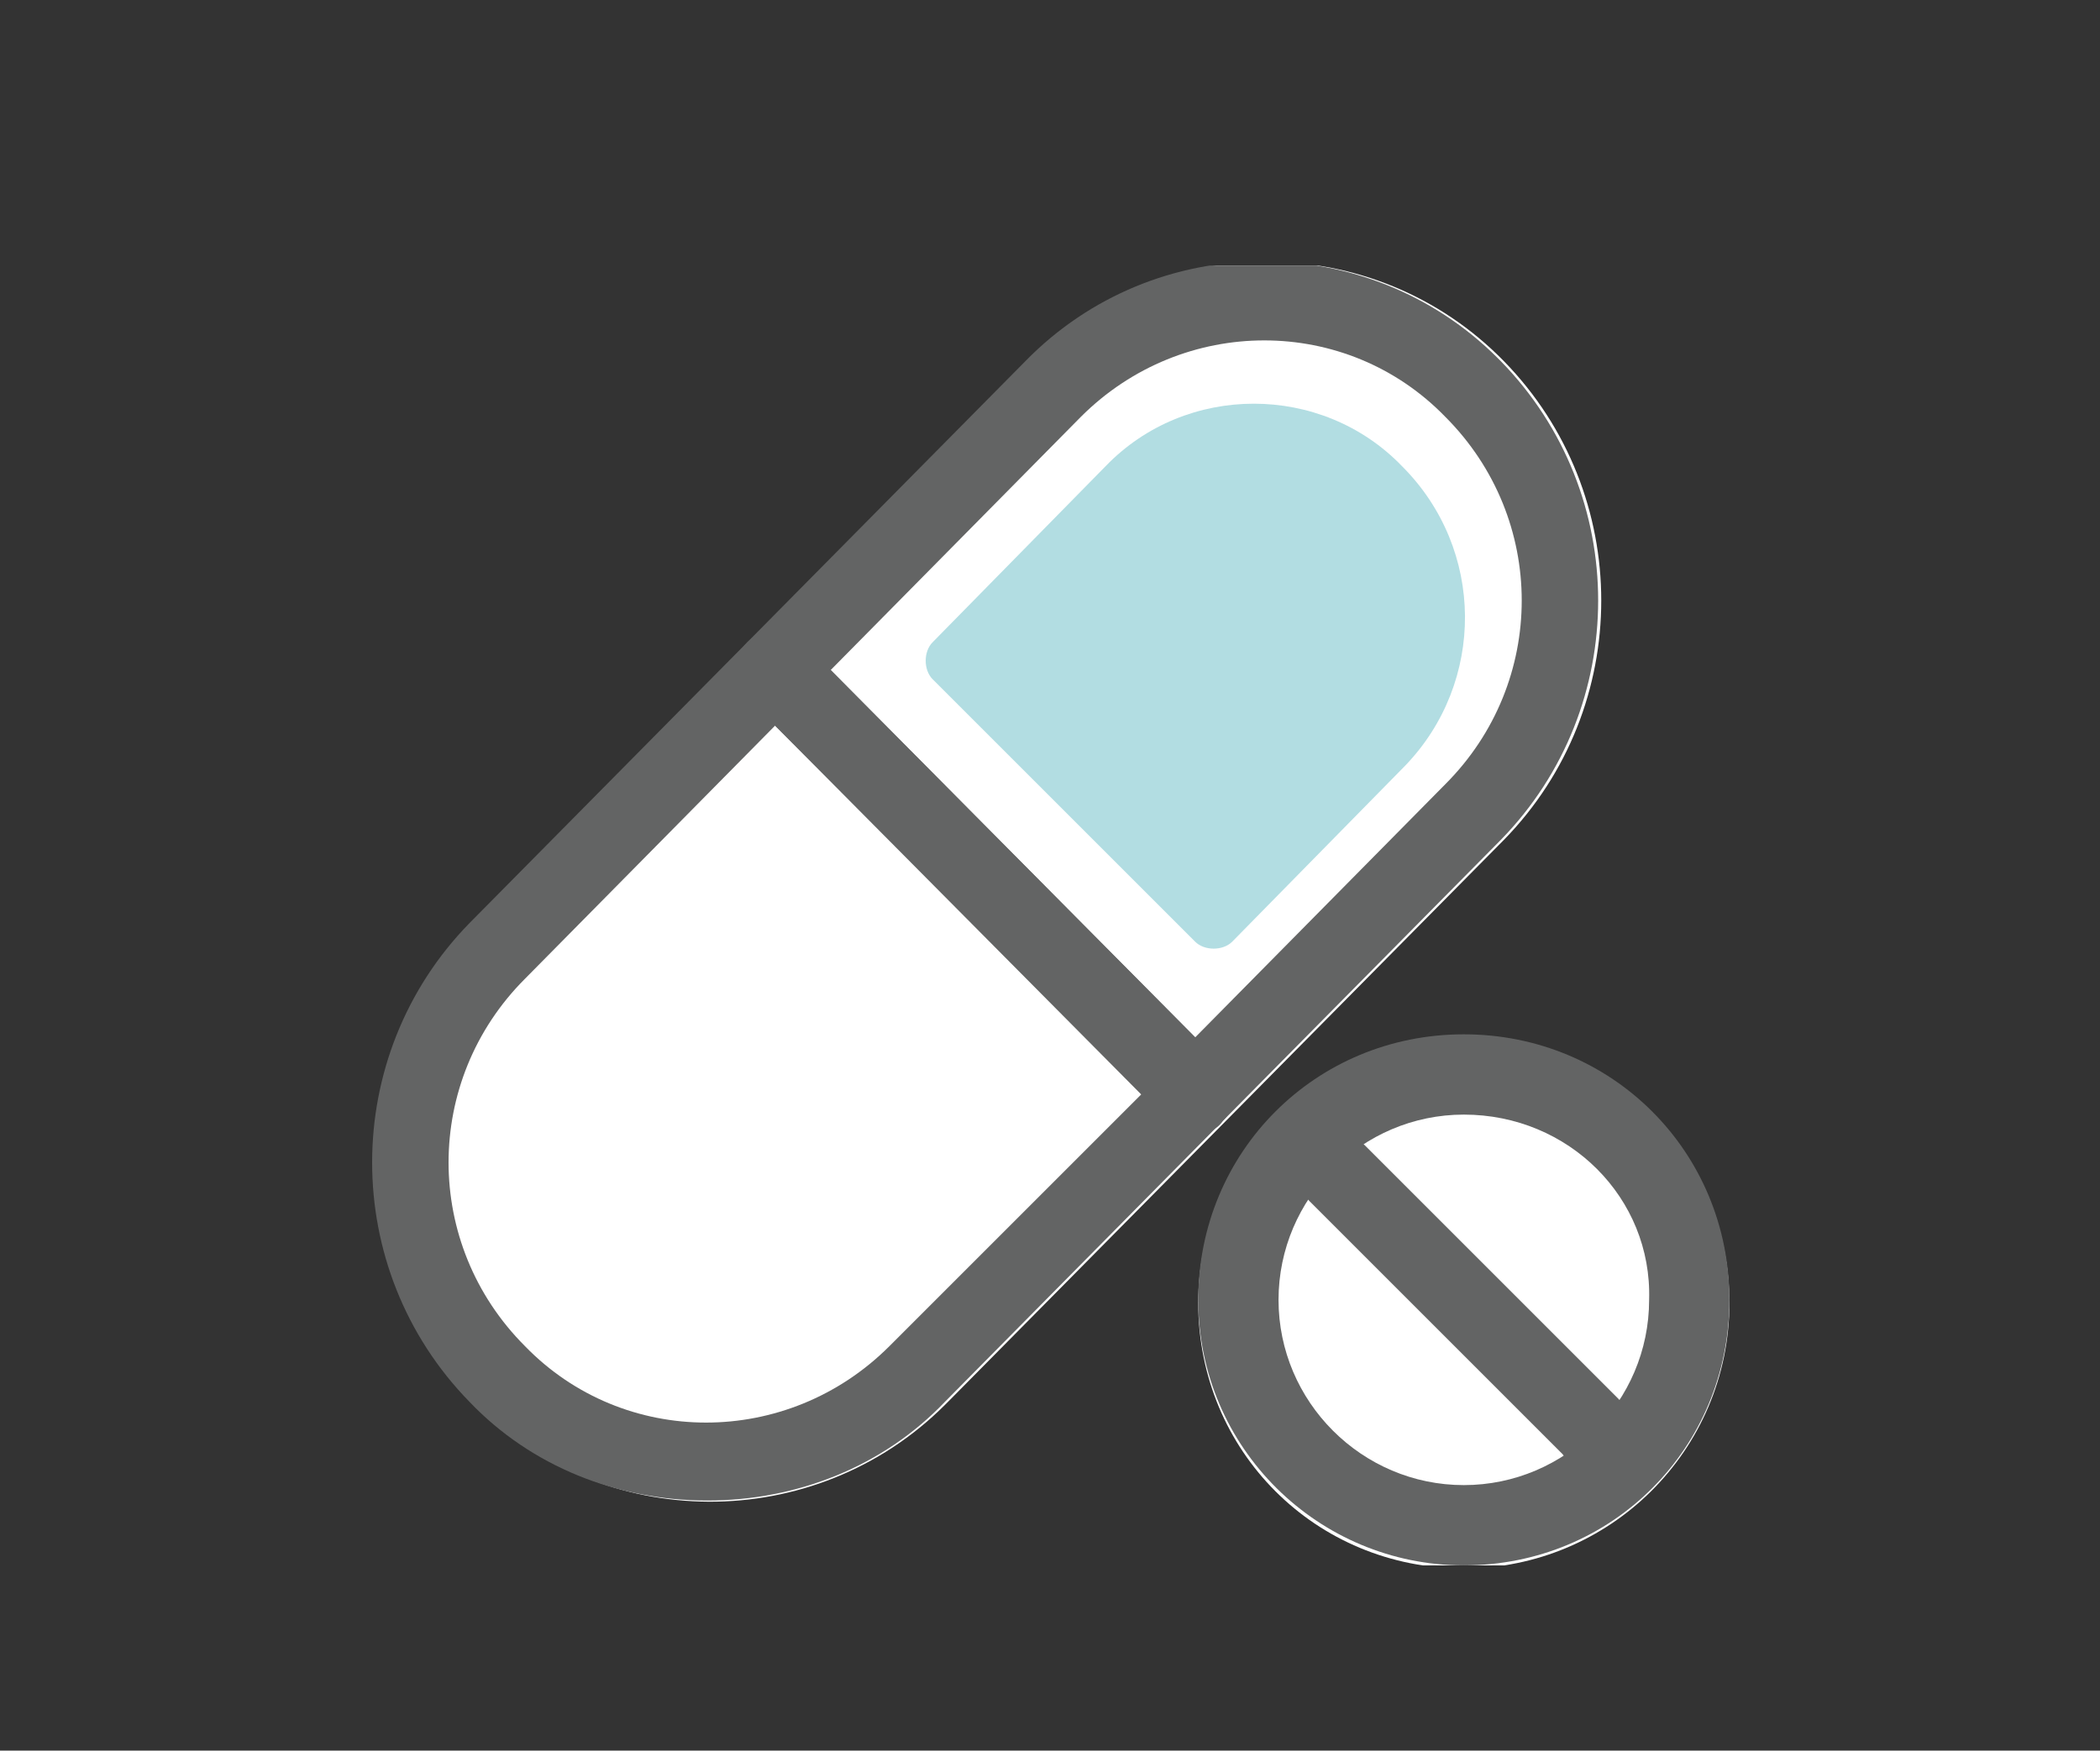
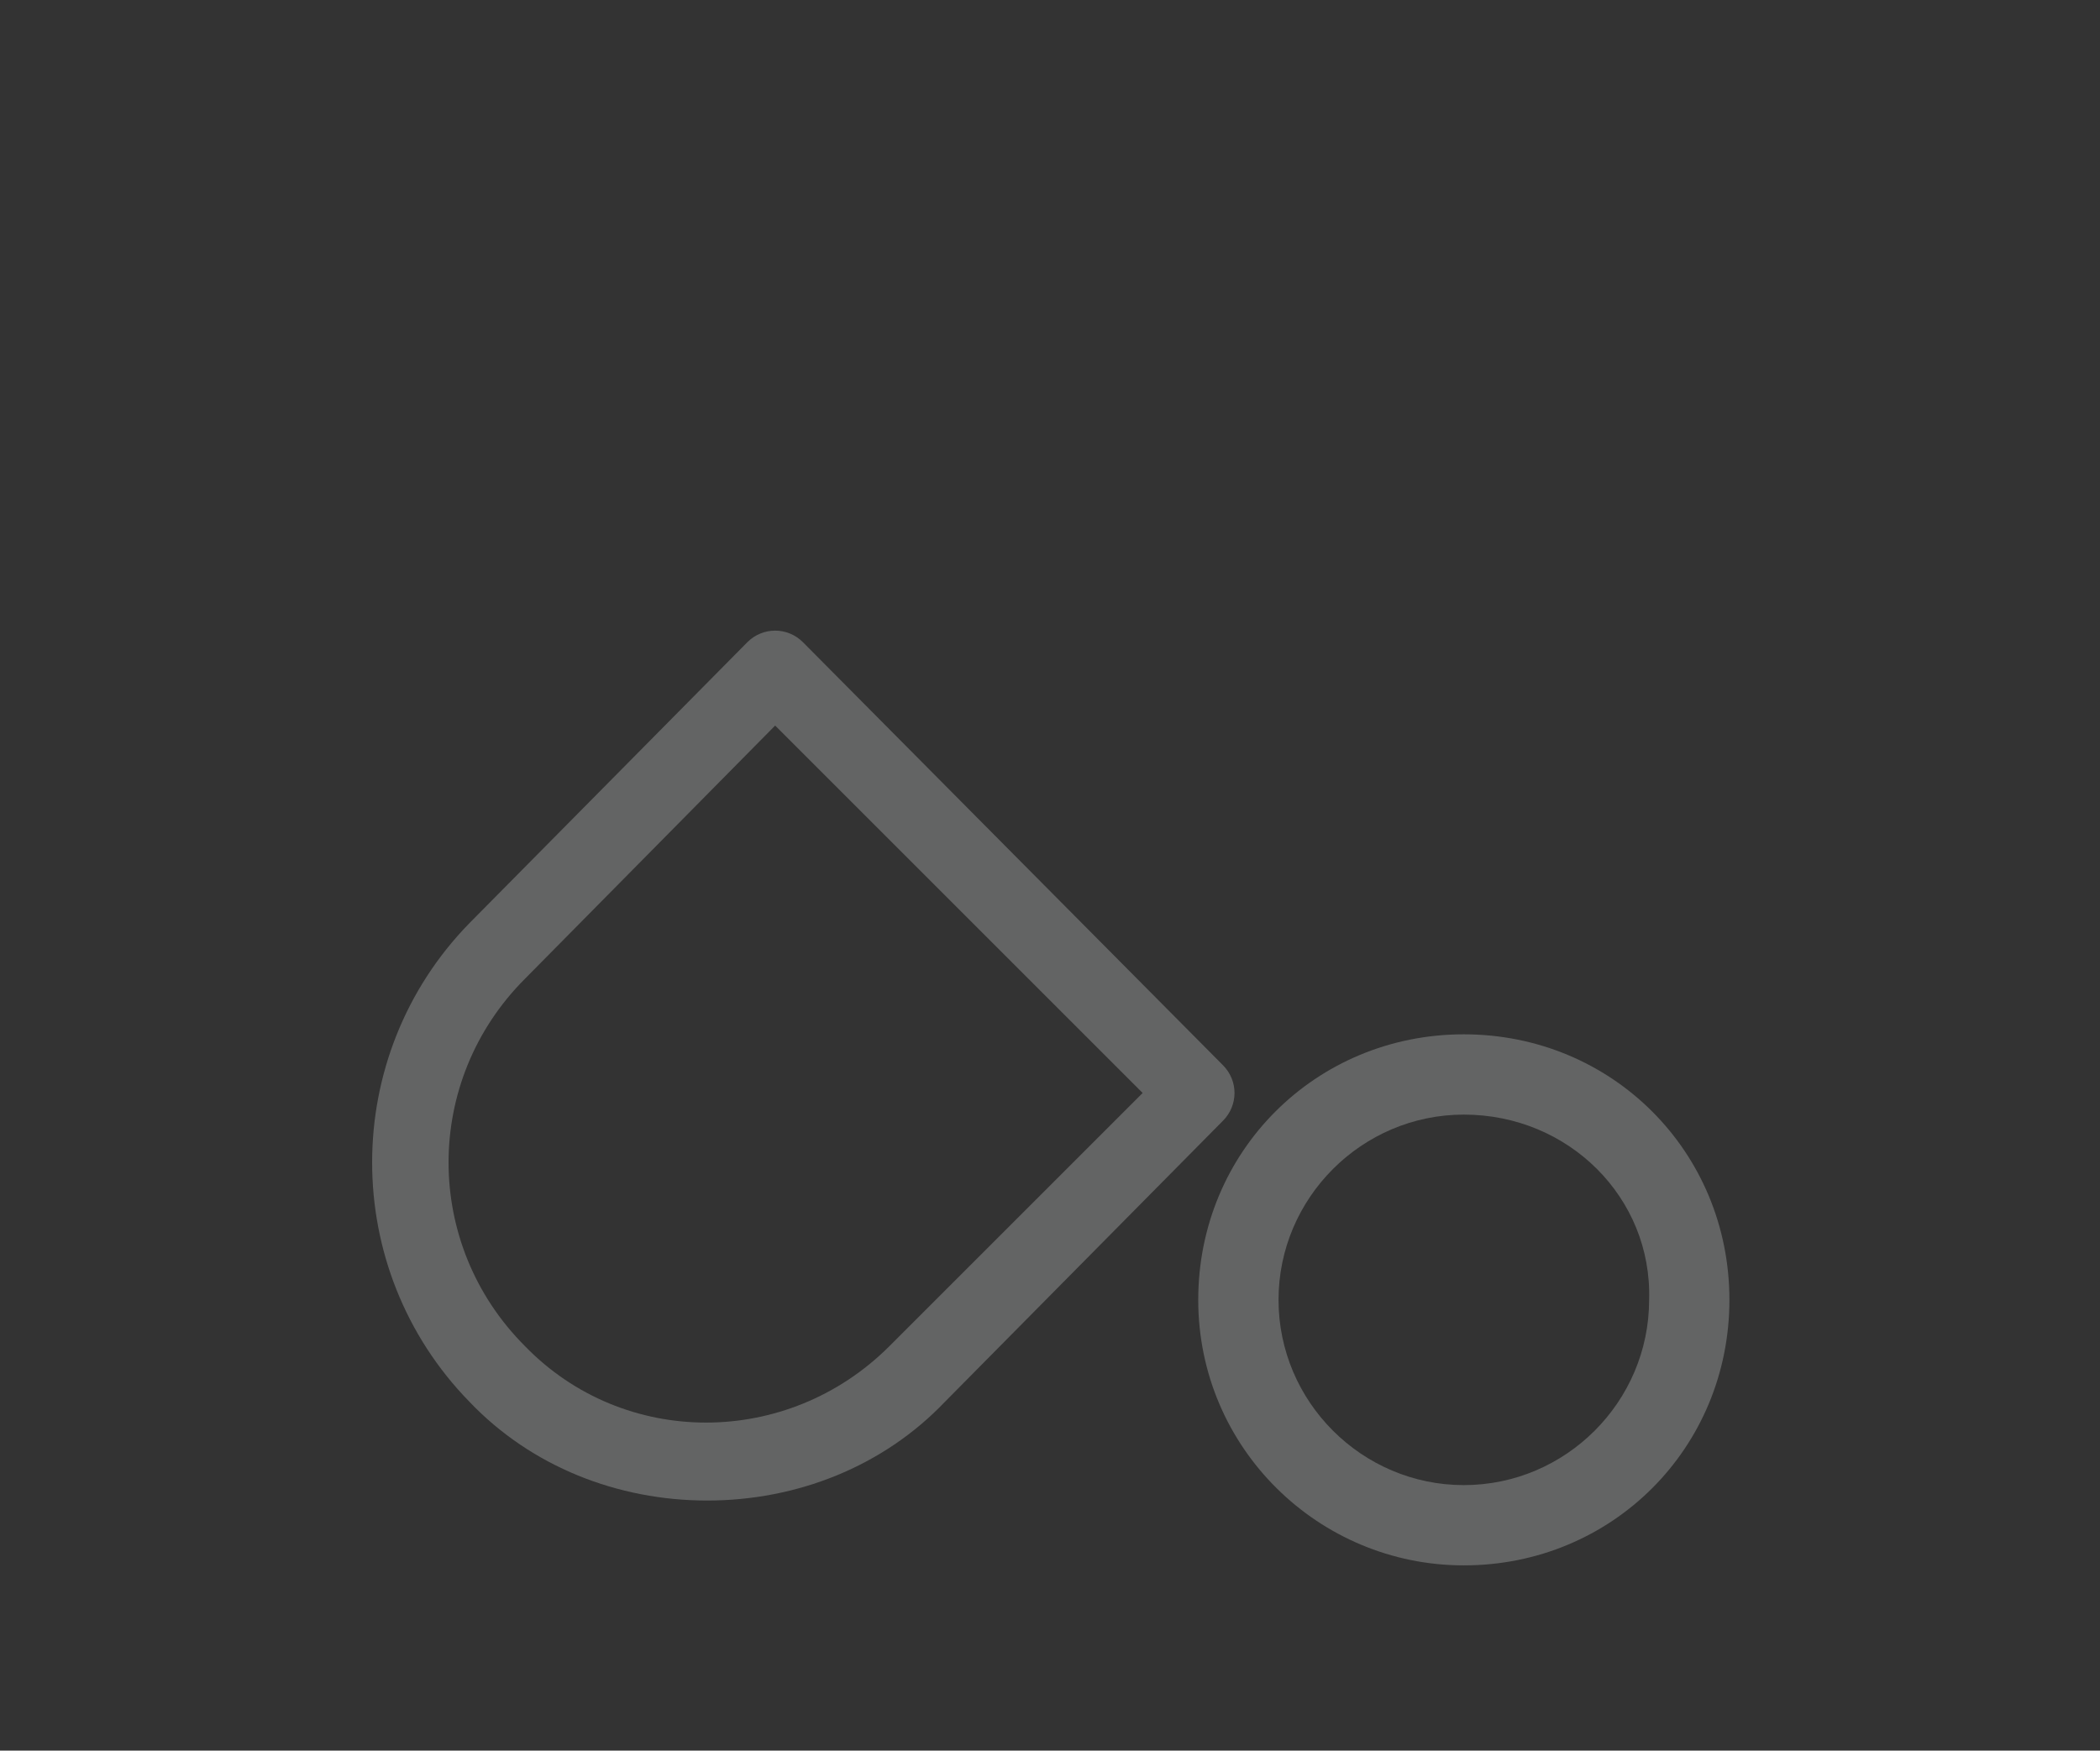
<svg xmlns="http://www.w3.org/2000/svg" xmlns:xlink="http://www.w3.org/1999/xlink" version="1.1" id="レイヤー_1" x="0px" y="0px" viewBox="0 0 68 56.7" style="enable-background:new 0 0 68 56.7;" xml:space="preserve">
  <rect x="0" y="0" width="68" height="56.7" fill="#333333" stroke="none" />
  <style type="text/css">
	.st0{clip-path:url(#SVGID_00000057125721021311132100000016642529726243237512_);}
	.st1{fill:#FFFFFF;}
	.st2{fill:#636464;}
	.st3{fill:#B2DDE2;}
</style>
  <g>
    <defs>
      <rect id="SVGID_1_" x="12" y="8.6" width="44" height="42.1" />
    </defs>
    <clipPath id="SVGID_00000093135636196231699860000000934289192813199291_">
      <use xlink:href="#SVGID_1_" style="overflow:visible;" />
    </clipPath>
    <g id="グループ_25" transform="translate(0 0)" style="clip-path:url(#SVGID_00000093135636196231699860000000934289192813199291_);">
-       <path id="パス_104" class="st1" d="M48.7,27.2c4.2-4.3,4.2-11.2,0-15.5c-4.2-4.3-11.1-4.3-15.4,0c0,0,0,0,0,0l-9,9.1l-9,9.1    c-4.2,4.3-4.2,11.2,0,15.5c4.2,4.3,11.1,4.3,15.3,0.1c0,0,0,0,0.1-0.1l9-9.1L48.7,27.2z" />
-       <path id="パス_105" class="st1" d="M47.4,33.6c-4.7,0-8.6,3.8-8.6,8.6s3.8,8.6,8.6,8.6c4.7,0,8.6-3.8,8.6-8.6    C56,37.4,52.2,33.6,47.4,33.6" />
-       <path id="パス_106" class="st2" d="M38.7,36.7c-0.3,0-0.7-0.1-0.9-0.4L24.2,22.6c-0.5-0.5-0.5-1.3,0-1.8l9-9.1    c4.2-4.3,11.1-4.3,15.3-0.1c0,0,0,0,0.1,0.1c4.2,4.3,4.2,11.2,0,15.5l-9,9.1C39.4,36.6,39.1,36.7,38.7,36.7 M26.9,21.7l11.8,11.9    l8.1-8.2c3.3-3.3,3.3-8.6,0-11.9c-3.2-3.3-8.5-3.3-11.8,0c0,0,0,0,0,0L26.9,21.7z" />
-       <path id="パス_107" class="st3" d="M45.4,15.1c-2.6-2.7-7-2.7-9.6,0c0,0,0,0,0,0l-5.6,5.7c-0.3,0.3-0.3,0.9,0,1.2l8.5,8.5    c0.3,0.3,0.9,0.3,1.2,0c0,0,0,0,0,0l5.6-5.7C48.1,22.1,48.1,17.8,45.4,15.1" />
      <path id="パス_108" class="st2" d="M22.9,48.6L22.9,48.6c-2.9,0-5.7-1.1-7.7-3.2c-4.2-4.3-4.2-11.2,0-15.5l9-9.1    c0.5-0.5,1.3-0.5,1.8,0c0,0,0,0,0,0l13.6,13.7c0.5,0.5,0.5,1.3,0,1.8l-9,9.1C28.6,47.5,25.8,48.6,22.9,48.6 M25.1,23.5L17,31.7    c-3.3,3.3-3.3,8.6,0,11.9c3.2,3.3,8.5,3.3,11.8,0c0,0,0,0,0,0l8.2-8.2L25.1,23.5z" />
      <path id="パス_109" class="st2" d="M47.4,50.7c-4.7,0-8.6-3.8-8.6-8.6s3.8-8.6,8.6-8.6s8.6,3.8,8.6,8.6    C56,46.9,52.2,50.7,47.4,50.7 M47.4,36.1c-3.3,0-6,2.7-6,6c0,3.3,2.7,6,6,6c3.3,0,6-2.7,6-6c0,0,0,0,0,0    C53.5,38.8,50.8,36.1,47.4,36.1" />
-       <path id="パス_110" class="st2" d="M51.5,47.5c-0.3,0-0.7-0.1-0.9-0.4l-8.2-8.2c-0.5-0.5-0.5-1.3,0-1.8c0.5-0.5,1.3-0.5,1.8,0    l8.2,8.2c0.5,0.5,0.5,1.3,0,1.8C52.2,47.4,51.9,47.5,51.5,47.5" />
    </g>
  </g>
</svg>